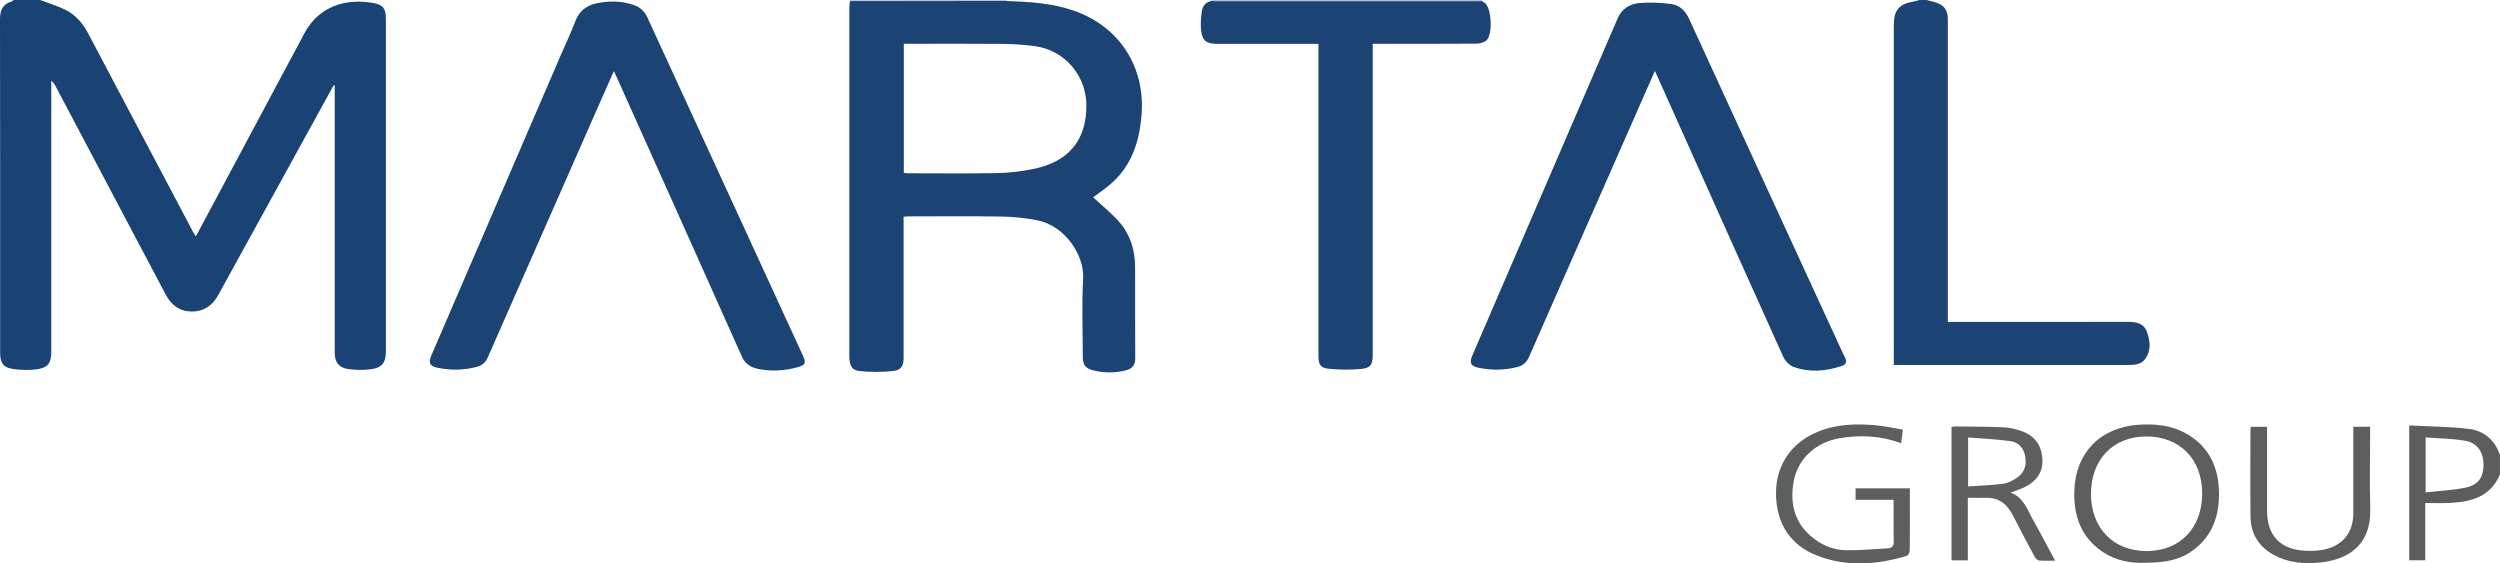
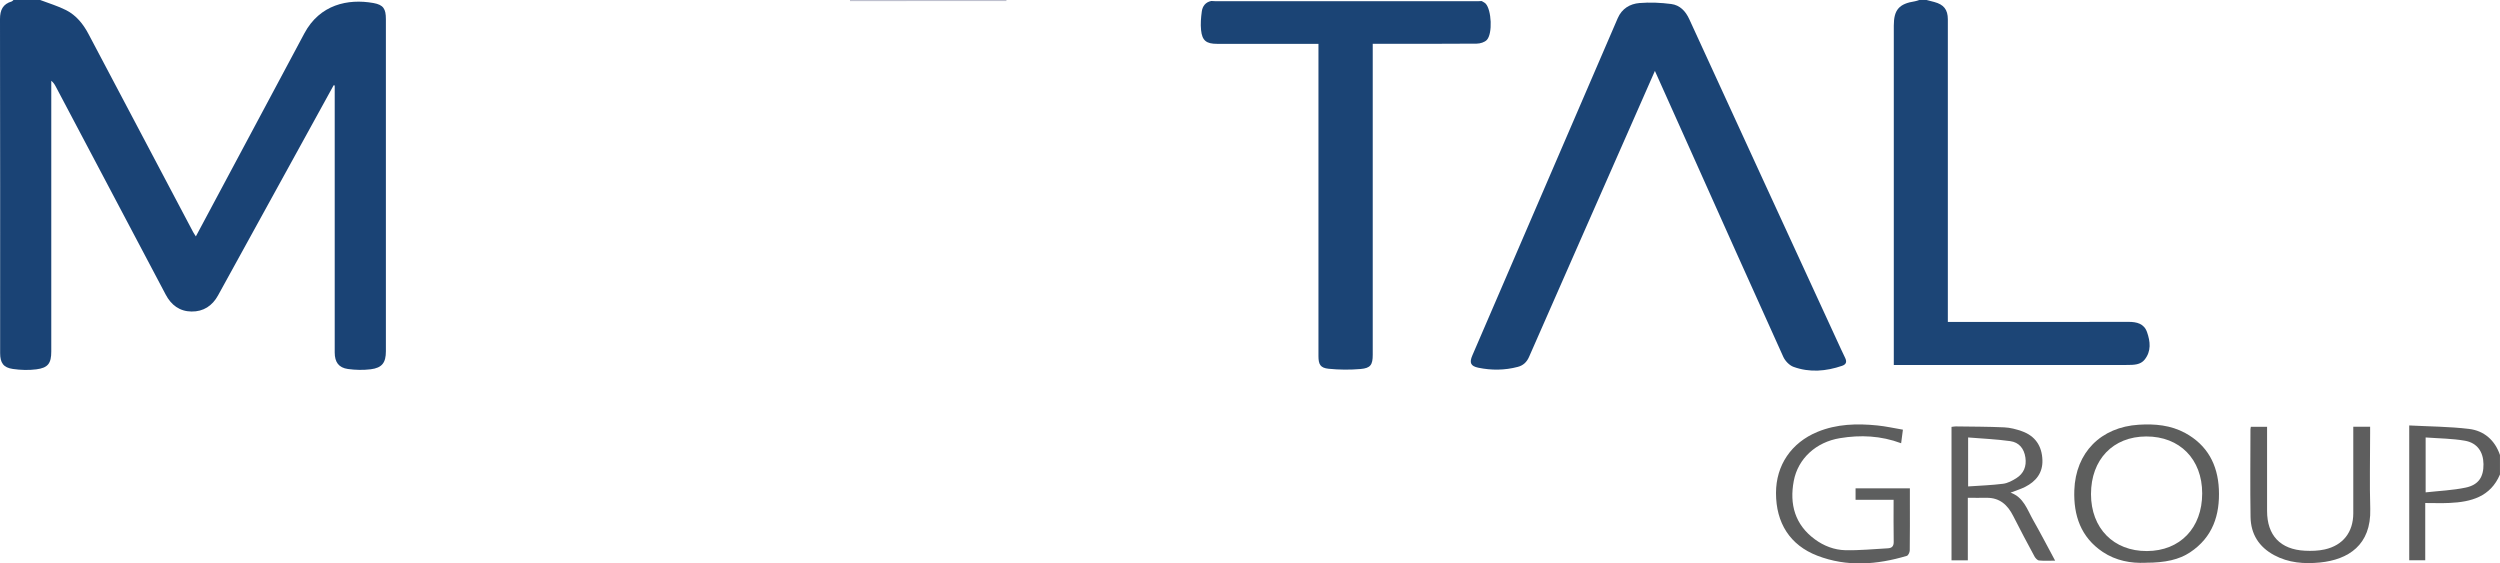
<svg xmlns="http://www.w3.org/2000/svg" id="Layer_1" data-name="Layer 1" viewBox="0 0 749.38 168.88">
  <defs>
    <style>
      .cls-1 {
        fill: #b9bbca;
      }

      .cls-2 {
        fill: #1b4475;
      }

      .cls-3 {
        fill: #1a4375;
      }

      .cls-4 {
        fill: #1c4576;
      }

      .cls-5 {
        fill: #5f5f5f;
      }

      .cls-6 {
        fill: #5d5e5e;
      }

      .cls-7 {
        fill: #5d5e5d;
      }

      .cls-8 {
        fill: #5d5d5d;
      }

      .cls-9 {
        fill: #5e5e5e;
      }
    </style>
  </defs>
  <path class="cls-3" d="M12.04,0c2.61,1,5.32,1.79,7.79,3.05,3.03,1.55,5.13,4.16,6.71,7.17,10.44,19.78,20.89,39.56,31.35,59.34,.22,.42,.51,.8,.82,1.3,7-13.1,13.94-26.07,20.87-39.05,3.89-7.29,7.77-14.58,11.68-21.86C95.86,1.39,104.26-.47,111.95,.91c2.98,.54,3.72,1.74,3.72,4.83,0,33.19,0,66.37,0,99.56,0,3.4-1.14,4.96-4.52,5.39-2.24,.28-4.59,.23-6.84-.08-2.8-.39-3.97-2.07-3.98-4.93,0-26.05,0-52.11,0-78.16,0-.63,0-1.26,0-1.9-.11-.02-.21-.04-.32-.06-2.72,4.94-5.44,9.88-8.15,14.82-8.83,16.06-17.66,32.13-26.51,48.18-1.71,3.11-4.38,4.87-7.94,4.82-3.58-.04-6.1-1.95-7.75-5.09-10.98-20.8-21.97-41.59-32.96-62.37-.32-.61-.69-1.19-1.33-1.71,0,.57,0,1.15,0,1.72,0,26.48,0,52.95,0,79.43,0,3.53-.96,4.9-4.47,5.35-2.3,.3-4.72,.22-7.02-.11-2.86-.4-3.84-1.84-3.84-4.77C.04,72.47,.07,39.11,0,5.74,0,2.97,.87,1.21,3.54,.42,3.73,.36,3.88,.14,4.04,0h7.99Z" />
  <path class="cls-4" d="M577.49,0c.77,.2,1.55,.4,2.32,.6,2.84,.76,4.05,2.27,4.06,5.19,.02,4.84,0,9.67,0,14.51,0,24.6,0,49.2,0,73.8v2.4c.72,0,1.36,0,2.01,0,17.38,0,34.75,.02,52.13-.02,2.5,0,4.67,.51,5.57,3.08,.99,2.81,1.31,5.73-.74,8.26-1.25,1.55-3.2,1.56-5.02,1.58-3.27,.04-6.54,.01-9.81,.01-19.37,0-38.75,0-58.12,0-.66,0-1.32,0-2.22,0,0-.81,0-1.5,0-2.2V7.66c0-4.73,1.6-6.55,6.35-7.28,.44-.07,.86-.25,1.28-.38,.73,0,1.45,0,2.18,0Z" />
  <path class="cls-8" d="M749.38,142.2c-2.84,6.73-8.66,8.27-15.14,8.56-2.35,.11-4.71,.02-7.27,.02v17.16h-4.8v-40.41c6.04,.32,12.03,.33,17.93,1.04,4.52,.55,7.75,3.37,9.27,7.82v5.8Zm-22.29-11.08v16.47c4.14-.46,8.14-.62,11.99-1.43,3.88-.81,5.4-3.2,5.35-7.05-.05-3.65-1.86-6.35-5.55-7-3.82-.67-7.76-.68-11.79-.98Z" />
-   <path class="cls-1" d="M363.06,.29c0-.1,0-.19,.02-.29h81.04c0,.1,0,.21,.02,.31-.36,.02-.72,.05-1.09,.05-26.24,0-52.49,0-78.73,0-.42,0-.84-.05-1.26-.07Z" />
  <path class="cls-1" d="M301.67,0c0,.1,0,.2,.02,.31-15.64,0-31.27,.02-46.91,.03-.01-.11,0-.22,.01-.33h46.88Z" />
-   <path class="cls-2" d="M254.78,.33c15.64,0,31.27-.02,46.91-.03,6.77,.24,13.53,.62,20.02,2.84,13.99,4.79,21.81,17.17,20.43,31.9-.69,7.4-2.83,14.08-8.32,19.31-1.99,1.89-4.34,3.41-6.15,4.8,2.54,2.37,5.49,4.71,7.92,7.5,3.28,3.77,4.64,8.41,4.66,13.4,.03,9.13-.03,18.25,.04,27.38,.02,2-.89,3.07-2.66,3.54-3.34,.89-6.72,.88-10.05,.01-2.3-.6-3.01-1.68-3.01-4.08,0-7.8-.34-15.61,.1-23.38,.4-7.05-5.44-15.78-13.58-17.45-3.56-.73-7.25-1.09-10.89-1.16-9.38-.16-18.77-.05-28.15-.05-.35,0-.69,.07-1.19,.12v2.04c0,13.36,0,26.71,0,40.07,0,2.55-.62,3.83-3.09,4.11-3.32,.38-6.73,.36-10.06,.03-2.3-.23-3.03-1.6-3.12-3.98-.02-.42,0-.85,0-1.27,0-34.51,0-69.02,0-103.53,0-.71,.13-1.42,.19-2.12Zm16.15,51.5c.48,.04,.89,.11,1.29,.11,8.84,0,17.67,.11,26.51-.05,3.54-.06,7.12-.48,10.61-1.15,10.93-2.11,16.37-8.64,16.31-19.25-.05-8.88-6.59-16.46-15.39-17.65-3.17-.43-6.38-.65-9.58-.68-9.26-.09-18.52-.03-27.78-.03h-1.98V51.83Z" />
  <path class="cls-2" d="M496.07,21.23c-2.32,5.27-4.44,10.1-6.57,14.93-10.39,23.6-20.8,47.19-31.16,70.81-.69,1.58-1.76,2.58-3.37,3-3.93,1.04-7.91,1.07-11.86,.25-2.3-.48-2.71-1.51-1.77-3.68,14.53-33.7,29.06-67.39,43.58-101.09,1.24-2.87,3.66-4.3,6.51-4.54,3.15-.26,6.39-.12,9.53,.29,2.57,.34,4.28,2.09,5.41,4.56,14.71,32.1,29.49,64.17,44.25,96.24,.81,1.75,1.6,3.51,2.45,5.24,.57,1.16,.39,1.97-.89,2.41-4.82,1.65-9.72,2.07-14.56,.32-1.25-.45-2.52-1.78-3.08-3.02-9.5-20.96-18.88-41.98-28.29-62.98-3.32-7.42-6.65-14.83-10.2-22.74Z" />
-   <path class="cls-2" d="M184.02,21.28c-2.42,5.47-4.71,10.64-6.99,15.82-10.3,23.38-20.6,46.76-30.87,70.15-.68,1.54-1.84,2.36-3.36,2.75-3.87,1-7.79,1.04-11.68,.23-2.39-.5-2.77-1.51-1.78-3.79,12.88-29.88,25.76-59.76,38.64-89.64,1.5-3.48,3.14-6.92,4.49-10.46,1.15-3.03,3.29-4.71,6.31-5.34,3.78-.79,7.57-.78,11.26,.52,1.92,.67,3.22,1.97,4.08,3.85,8.92,19.44,17.88,38.87,26.82,58.3,6.57,14.29,13.14,28.58,19.71,42.87,1.06,2.32,.83,2.88-1.65,3.56-3.85,1.05-7.76,1.28-11.68,.5-2.2-.44-3.93-1.46-4.95-3.74-12.52-28.06-25.12-56.1-37.69-84.14-.17-.38-.36-.76-.67-1.43Z" />
  <path class="cls-2" d="M363.06,.29c.42,.02,.84,.07,1.26,.07,26.24,0,52.49,0,78.73,0,.36,0,.72-.03,1.09-.05,.4,.26,.87,.45,1.19,.78,1.76,1.88,2.12,8.96,.36,10.87-.66,.71-2,1.11-3.04,1.12-9.63,.08-19.25,.05-28.88,.05-.66,0-1.32,0-2.29,0v2.18c0,30.34,0,60.68,0,91.02,0,2.99-.63,4.02-3.64,4.28-3.16,.27-6.39,.25-9.55-.07-2.51-.25-3.08-1.29-3.08-3.82,0-30.4,0-60.8,0-91.2v-2.38h-2.08c-9.44,0-18.89,0-28.33,0-3.2,0-4.46-.96-4.78-4.13-.19-1.83-.03-3.73,.22-5.57,.21-1.58,1.11-2.8,2.83-3.14Z" />
  <path class="cls-7" d="M643.16,168.69c-4.4,.2-8.89-.6-12.85-3.24-6.58-4.4-8.79-10.95-8.53-18.48,.38-11.34,7.97-18.96,19.34-19.66,4.84-.3,9.56,.13,13.89,2.48,6.64,3.62,9.76,9.47,10.1,16.84,.35,7.74-1.83,14.42-8.64,18.94-3.26,2.16-7.37,3.11-13.3,3.11Zm.18-37.86c-9.95,.02-16.56,6.91-16.56,17.28,0,10.23,6.77,17.12,16.77,17.07,9.96-.05,16.56-6.94,16.56-17.28,0-10.25-6.72-17.09-16.77-17.07Z" />
  <path class="cls-5" d="M589.86,167.96h-4.89v-40c.47-.05,.87-.14,1.28-.14,4.84,.07,9.68,.06,14.51,.28,1.78,.08,3.59,.55,5.28,1.15,4.04,1.42,6.05,4.46,6.18,8.68,.12,3.81-1.92,6.37-5.18,8.02-1.32,.67-2.77,1.1-4.37,1.72,3.93,1.4,4.99,5.09,6.75,8.19,2.23,3.93,4.31,7.93,6.61,12.2-1.77,0-3.32,.1-4.85-.06-.49-.05-1.05-.69-1.33-1.19-2.17-4.03-4.33-8.07-6.39-12.15-1.68-3.33-4.06-5.5-8.01-5.44-1.81,.03-3.62,0-5.59,0v18.75Zm.08-22.15c3.57-.25,7.05-.36,10.49-.8,1.37-.17,2.75-.91,3.95-1.66,2.24-1.41,3.12-3.53,2.74-6.2-.39-2.72-1.93-4.56-4.55-4.92-4.14-.58-8.34-.75-12.62-1.1v14.68Z" />
  <path class="cls-6" d="M567.6,149.81h-11.39v-3.43h16.28v3.93c0,4.9,.03,9.79-.04,14.69,0,.56-.45,1.49-.88,1.62-8.94,2.67-17.96,3.37-26.84-.06-8.17-3.15-12.38-9.8-12.37-18.79,0-8.33,4.6-15.07,12.39-18.3,5.82-2.41,11.89-2.56,18.01-1.94,2.5,.25,4.97,.81,7.64,1.26-.2,1.54-.36,2.76-.53,4.07-6.09-2.28-12.2-2.54-18.36-1.52-7.12,1.17-12.57,6.1-13.83,12.84-1.31,6.96,.34,13.08,6.33,17.48,2.69,1.98,5.82,3.18,9.1,3.26,4.26,.1,8.54-.34,12.81-.57,1.21-.07,1.75-.66,1.72-1.98-.08-4.1-.03-8.2-.03-12.55Z" />
  <path class="cls-9" d="M674.69,127.93h4.87c0,.73,0,1.37,0,2.02,0,7.73,0,15.47,0,23.2,0,7.34,3.97,11.56,11.35,11.93,1.97,.1,4.02,.04,5.94-.39,5.49-1.23,8.54-5.19,8.55-10.8,.02-7.97,0-15.95,0-23.92,0-.65,0-1.3,0-2.05h5.05c0,.68,0,1.32,0,1.96,0,7.55-.18,15.11,.04,22.65,.31,10.9-6.64,15.23-15.06,16.08-4.72,.47-9.43,.13-13.76-2.21-4.54-2.45-6.98-6.31-7.06-11.41-.14-8.76-.04-17.52-.03-26.28,0-.23,.07-.46,.12-.78Z" />
</svg>